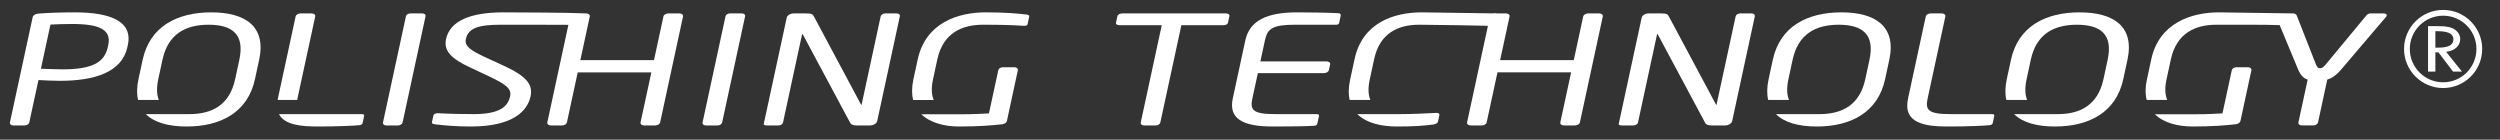
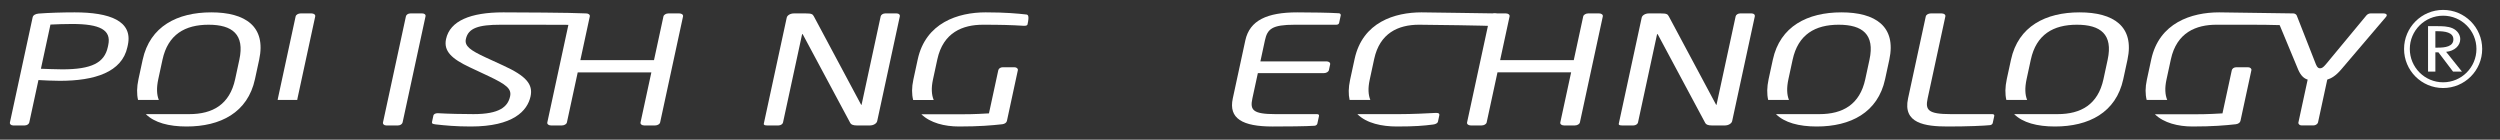
<svg xmlns="http://www.w3.org/2000/svg" version="1.1" id="Calque_1" x="0px" y="0px" width="537px" height="30px" viewBox="0 0 537 30" enable-background="new 0 0 537 30" xml:space="preserve">
  <rect x="0" y="0" width="537" height="30" fill="#333333" stroke="none" />
  <g>
    <path fill="#FFFFFF" d="M16.03,2.655c-2.684,0-5.711,0.098-7.734,0.259C7.587,2.98,7.107,3.271,7.011,3.725L2.132,26.299   c-0.077,0.354,0.23,0.645,0.692,0.645H5.32c0.509,0,0.903-0.322,0.972-0.645l1.968-9.103c1.189,0.067,3.111,0.164,4.59,0.164   c7.494,0,13.351-1.848,14.519-7.257l0.091-0.419C28.586,4.47,23.522,2.655,16.03,2.655 M23.25,9.684l-0.09,0.419   c-0.729,3.369-3.443,4.794-9.778,4.794c-1.202,0-3.541-0.097-4.595-0.13l2.05-9.489c1.122-0.064,3.22-0.127,4.652-0.127   C21.457,5.15,23.958,6.412,23.25,9.684" />
    <path fill="#FFFFFF" d="M90.702,2.882H88.16c-0.509,0-0.895,0.292-0.967,0.617l-4.926,22.8c-0.076,0.354,0.23,0.645,0.692,0.645   h2.545c0.508,0,0.901-0.322,0.973-0.645l4.927-22.8C91.48,3.142,91.164,2.882,90.702,2.882" />
    <path fill="#FFFFFF" d="M145.93,2.882h-2.359c-0.508,0-0.988,0.292-1.065,0.647l-2.028,9.391H124.66l2.027-9.391   c0.077-0.356-0.275-0.647-0.784-0.647l-0.153-0.004c-2.892-0.167-15.101-0.223-17.648-0.223c-7.027,0-11.444,1.815-12.292,5.732   c-0.559,2.591,1.213,4.242,5.074,6.057l4.074,1.911c3.815,1.813,4.962,2.719,4.612,4.34c-0.49,2.266-2.307,3.818-7.856,3.818   c-2.128,0-5.49-0.064-7.59-0.193h-0.137c-0.418,0-0.824,0.161-0.9,0.519l-0.279,1.296c-0.078,0.357-0.013,0.486,0.754,0.583   c1.986,0.226,4.341,0.454,7.578,0.454c9.111,0,12.152-3.367,12.825-6.477c0.56-2.593-0.953-4.374-5.835-6.608l-3.87-1.78   c-3.191-1.49-4.524-2.398-4.193-3.919c0.511-2.364,2.7-3.076,7.463-3.076c2.095,0,10.162-0.018,14.56,0.023l-4.529,20.964   c-0.076,0.354,0.278,0.645,0.785,0.645h2.359c0.508,0,0.988-0.29,1.065-0.645l2.323-10.755h15.819l-2.326,10.755   c-0.077,0.354,0.276,0.645,0.784,0.645h2.36c0.509,0,0.988-0.29,1.065-0.645l4.92-22.769C146.792,3.174,146.438,2.882,145.93,2.882   " />
-     <path fill="#FFFFFF" d="M159.349,2.882h-2.546c-0.506,0-0.896,0.292-0.964,0.617l-4.927,22.8c-0.077,0.354,0.229,0.645,0.691,0.645   h2.544c0.508,0,0.903-0.322,0.972-0.645l4.929-22.8C160.124,3.142,159.81,2.882,159.349,2.882" />
    <path fill="#FFFFFF" d="M192.589,2.882h-2.451c-0.463,0-0.896,0.292-0.966,0.617l-4.093,18.943   c-0.008,0.03-0.023,0.097-0.068,0.097l-0.074-0.097L174.826,3.53c-0.264-0.488-0.461-0.647-1.756-0.647h-2.542   c-0.741,0-1.428,0.388-1.538,0.907l-4.922,22.768c-0.066,0.322,0.287,0.387,0.749,0.387h2.405c0.463,0,0.896-0.29,0.967-0.615   l4.089-18.913c0.011-0.064,0.02-0.097,0.064-0.097s0.085,0.032,0.117,0.097l10.186,19.012c0.161,0.322,0.626,0.516,1.366,0.516   h2.867c0.74,0,1.434-0.419,1.546-0.938l4.862-22.507C193.358,3.174,193.096,2.882,192.589,2.882" />
-     <path fill="#FFFFFF" d="M263.322,2.882h-22.248c-0.509,0-0.981,0.259-1.053,0.583l-0.305,1.424   c-0.081,0.356,0.304,0.519,0.812,0.519h9.018l-4.512,20.891c-0.078,0.354,0.229,0.645,0.688,0.645h2.545   c0.511,0,0.903-0.322,0.973-0.645l4.518-20.891h9.02c0.505,0,0.919-0.195,0.985-0.519l0.312-1.424   C264.15,3.108,263.828,2.882,263.322,2.882" />
    <path fill="#FFFFFF" d="M287.626,2.849c-1.911-0.129-6.245-0.193-8.979-0.193c-6.474,0-10.22,1.717-11.152,6.025l-2.693,12.467   c-0.932,4.308,2.072,6.025,8.549,6.025c2.73,0,7.27-0.032,9.054-0.164c0.285-0.032,0.519-0.258,0.562-0.451l0.357-1.653   c0.046-0.229-0.102-0.39-0.425-0.39h-8.927c-4.904,0-5.493-0.902-4.961-3.367l1.177-5.441h14.197c0.511,0,0.986-0.292,1.064-0.647   l0.266-1.231c0.078-0.356-0.273-0.647-0.784-0.647h-14.197l0.97-4.5c0.532-2.463,1.516-3.37,6.418-3.37h8.927   c0.325,0,0.546-0.16,0.595-0.388l0.349-1.619C288.033,3.108,287.895,2.882,287.626,2.849" />
    <path fill="#FFFFFF" d="M343.5,2.882h-2.362c-0.505,0-0.986,0.292-1.064,0.647l-2.028,9.391h-15.818l2.029-9.391   c0.078-0.356-0.274-0.647-0.785-0.647h-2.362c-0.505,0-0.986,0.292-1.062,0.647l-4.92,22.769c-0.075,0.354,0.276,0.645,0.787,0.645   h2.356c0.511,0,0.989-0.29,1.064-0.645l2.325-10.755h15.82l-2.325,10.755c-0.08,0.354,0.277,0.645,0.785,0.645h2.356   c0.511,0,0.989-0.29,1.067-0.645l4.92-22.769C344.359,3.174,344.007,2.882,343.5,2.882" />
    <path fill="#FFFFFF" d="M376.237,2.882h-2.453c-0.463,0-0.896,0.292-0.965,0.617l-4.096,18.943   c-0.006,0.03-0.019,0.097-0.067,0.097l-0.07-0.097L358.47,3.53c-0.26-0.488-0.456-0.647-1.752-0.647h-2.545   c-0.738,0-1.427,0.388-1.537,0.907l-4.92,22.768c-0.073,0.322,0.287,0.387,0.749,0.387h2.405c0.463,0,0.896-0.29,0.968-0.615   l4.085-18.913c0.013-0.064,0.019-0.097,0.067-0.097c0.045,0,0.083,0.032,0.118,0.097l10.185,19.012   c0.161,0.322,0.624,0.516,1.365,0.516h2.87c0.736,0,1.43-0.419,1.54-0.938l4.867-22.507C377.005,3.174,376.742,2.882,376.237,2.882   " />
    <path fill="#FFFFFF" d="M427.945,24.514h-8.928c-4.904,0-5.49-0.902-4.961-3.367l3.808-17.617c0.078-0.356-0.273-0.647-0.784-0.647   h-2.362c-0.508,0-0.986,0.292-1.062,0.647l-3.808,17.617c-1.156,5.345,3.601,6.025,8.551,6.025c4.346,0,7.85-0.164,9.08-0.293   c0.285-0.032,0.52-0.258,0.56-0.451l0.33-1.526C428.417,24.675,428.267,24.514,427.945,24.514" />
-     <path fill="#FFFFFF" d="M77.789,24.514h-8.927h-8.933c1.173,2.293,4.69,2.658,8.313,2.658c4.35,0,7.85-0.164,9.083-0.293   c0.284-0.032,0.519-0.258,0.559-0.451l0.329-1.526C78.262,24.675,78.114,24.514,77.789,24.514" />
    <path fill="#FFFFFF" d="M217.895,14.443h-2.494c-0.507,0-0.894,0.29-0.969,0.646l-2.003,9.263   c-1.127,0.064-3.049,0.193-5.872,0.193h-8.648c1.919,1.86,4.978,2.626,8.081,2.626c4.349,0,6.987-0.229,9.309-0.486   c0.523-0.064,0.909-0.357,0.986-0.712l2.348-10.884C218.709,14.733,218.356,14.443,217.895,14.443" />
    <path fill="#FFFFFF" d="M482.861,14.443h-2.498c-0.511,0-0.895,0.29-0.973,0.646l-2.002,9.263   c-1.126,0.064-3.048,0.193-5.869,0.193h-8.648c1.919,1.86,4.978,2.626,8.081,2.626c4.349,0,6.984-0.229,9.31-0.486   c0.521-0.064,0.908-0.357,0.988-0.712l2.35-10.884C483.676,14.733,483.322,14.443,482.861,14.443" />
    <path fill="#FFFFFF" d="M308.537,24.256h-0.183c-1.688,0.097-5.055,0.258-7.688,0.258h-9.107c1.988,1.983,5.294,2.658,8.486,2.658   c3.932,0,5.771-0.164,7.77-0.422c0.524-0.064,0.98-0.258,1.064-0.646l0.287-1.332C309.244,24.417,309.047,24.256,308.537,24.256" />
    <path fill="#FFFFFF" d="M528.828,15.381h-1.914l-3.135-4.133h-0.662v4.133h-1.574V5.618h1.908c1.131,0,2.338,0.014,3.348,0.448   c1.059,0.478,1.664,1.408,1.664,2.327c0,1.403-1.207,2.57-3.039,2.742L528.828,15.381z M523.117,10.233h0.508   c1.609,0,3.361-0.227,3.361-1.786c0-1.525-1.877-1.743-3.447-1.743h-0.422V10.233z" />
    <path fill="#FFFFFF" d="M524.783,2.128c-4.635,0-8.391,3.761-8.391,8.39c0,4.635,3.756,8.39,8.391,8.39   c4.637,0,8.391-3.755,8.391-8.39C533.174,5.889,529.42,2.128,524.783,2.128 M524.783,17.677c-3.953,0-7.156-3.21-7.156-7.159   c0-3.949,3.203-7.147,7.156-7.147c3.955,0,7.156,3.198,7.156,7.147C531.939,14.467,528.738,17.677,524.783,17.677" />
    <path fill="#FFFFFF" d="M45.378,2.655c-7.26,0-13.176,2.979-14.731,10.17L29.745,17c-0.372,1.731-0.384,3.209-0.093,4.469h4.465   C33.659,20.343,33.596,18.873,34,17l0.903-4.175c1.177-5.442,4.86-7.514,9.903-7.514c5.087,0,7.786,2.072,6.608,7.514L50.513,17   c-1.177,5.442-4.816,7.514-9.857,7.514h-9.333c1.846,1.833,4.938,2.658,8.759,2.658c7.261,0,13.132-2.98,14.685-10.172l0.903-4.175   C57.223,5.634,52.64,2.655,45.378,2.655" />
    <path fill="#FFFFFF" d="M67.709,3.53c0.077-0.356-0.277-0.649-0.785-0.649h-2.359c-0.508,0-0.988,0.293-1.064,0.649l-3.807,17.617   c-0.024,0.11-0.038,0.215-0.057,0.322h4.206c0.019-0.107,0.032-0.207,0.056-0.322L67.709,3.53z" />
-     <path fill="#FFFFFF" d="M220.387,3.108c-1.715-0.193-4.383-0.454-8.682-0.454c-5.921,0-12.878,2.237-14.579,10.107l-0.938,4.339   c-0.367,1.698-0.352,3.147-0.044,4.373h4.412c-0.459-1.116-0.552-2.553-0.158-4.373l0.937-4.339c1.26-5.83,5.494-7.449,9.795-7.449   c3.931,0,6.042,0.063,8.733,0.226h0.188c0.413,0,0.619-0.098,0.668-0.324l0.35-1.618C221.138,3.271,220.797,3.142,220.387,3.108" />
+     <path fill="#FFFFFF" d="M220.387,3.108c-1.715-0.193-4.383-0.454-8.682-0.454c-5.921,0-12.878,2.237-14.579,10.107l-0.938,4.339   c-0.367,1.698-0.352,3.147-0.044,4.373h4.412c-0.459-1.116-0.552-2.553-0.158-4.373l0.937-4.339c1.26-5.83,5.494-7.449,9.795-7.449   c3.931,0,6.042,0.063,8.733,0.226h0.188c0.413,0,0.619-0.098,0.668-0.324C221.138,3.271,220.797,3.142,220.387,3.108" />
    <path fill="#FFFFFF" d="M321.111,2.882c-2.137,0-12.854-0.227-15.767-0.227c-5.691,0-12.657,2.072-14.372,10.006l-0.976,4.502   c-0.362,1.688-0.368,3.109-0.097,4.305h4.45c-0.448-1.088-0.532-2.502-0.143-4.305l0.971-4.502c1.193-5.504,5.103-7.35,9.637-7.35   c2.682,0,14.7,0.193,16.342,0.29h0.14c0.462,0,0.591-0.161,0.629-0.356l0.36-1.651C322.347,3.301,321.522,2.915,321.111,2.882" />
    <path fill="#FFFFFF" d="M395.532,2.655c-7.261,0-13.176,2.979-14.729,10.17L379.897,17c-0.371,1.731-0.384,3.209-0.092,4.469h4.464   c-0.456-1.126-0.521-2.596-0.115-4.469l0.903-4.175c1.177-5.442,4.858-7.514,9.902-7.514c5.087,0,7.785,2.072,6.608,7.514   L400.665,17c-1.174,5.442-4.815,7.514-9.856,7.514h-9.334c1.847,1.833,4.939,2.658,8.761,2.658c7.262,0,13.131-2.98,14.685-10.172   l0.902-4.175C407.375,5.634,402.793,2.655,395.532,2.655" />
    <path fill="#FFFFFF" d="M446.691,2.655c-7.258,0-13.176,2.979-14.731,10.17L431.056,17c-0.371,1.731-0.384,3.209-0.091,4.469h4.463   c-0.456-1.126-0.521-2.596-0.115-4.469l0.903-4.175c1.177-5.442,4.861-7.514,9.9-7.514c5.09,0,7.787,2.072,6.61,7.514L451.825,17   c-1.178,5.442-4.816,7.514-9.857,7.514h-9.333c1.846,1.833,4.938,2.658,8.761,2.658c7.261,0,13.13-2.98,14.684-10.172l0.902-4.175   C458.535,5.634,453.953,2.655,446.691,2.655" />
    <path fill="#FFFFFF" d="M511.988,2.882h-2.82c-0.371,0-0.697,0.226-0.887,0.454l-8.695,10.491   c-0.625,0.745-0.922,0.841-1.246,0.841c-0.277,0-0.58-0.097-0.879-0.841l-4.117-10.491c-0.092-0.229-0.41-0.454-0.736-0.454   l-15.941-0.227c-5.921,0-12.878,2.234-14.579,10.105l-0.936,4.339c-0.368,1.698-0.352,3.147-0.046,4.37h4.413   c-0.46-1.113-0.554-2.55-0.158-4.37l0.938-4.339c1.258-5.832,5.49-7.449,9.793-7.449c3.571,0,10.348-0.032,13.583,0.084   l3.977,9.566c0.557,1.295,1.256,1.909,2.037,2.138l-1.988,9.199c-0.07,0.322,0.23,0.645,0.693,0.645h2.541   c0.465,0,0.906-0.322,0.977-0.645l1.988-9.199c0.885-0.261,1.844-0.842,2.959-2.138l9.604-11.271   c0.119-0.129,0.191-0.258,0.213-0.354C512.732,3.077,512.451,2.882,511.988,2.882" />
  </g>
</svg>